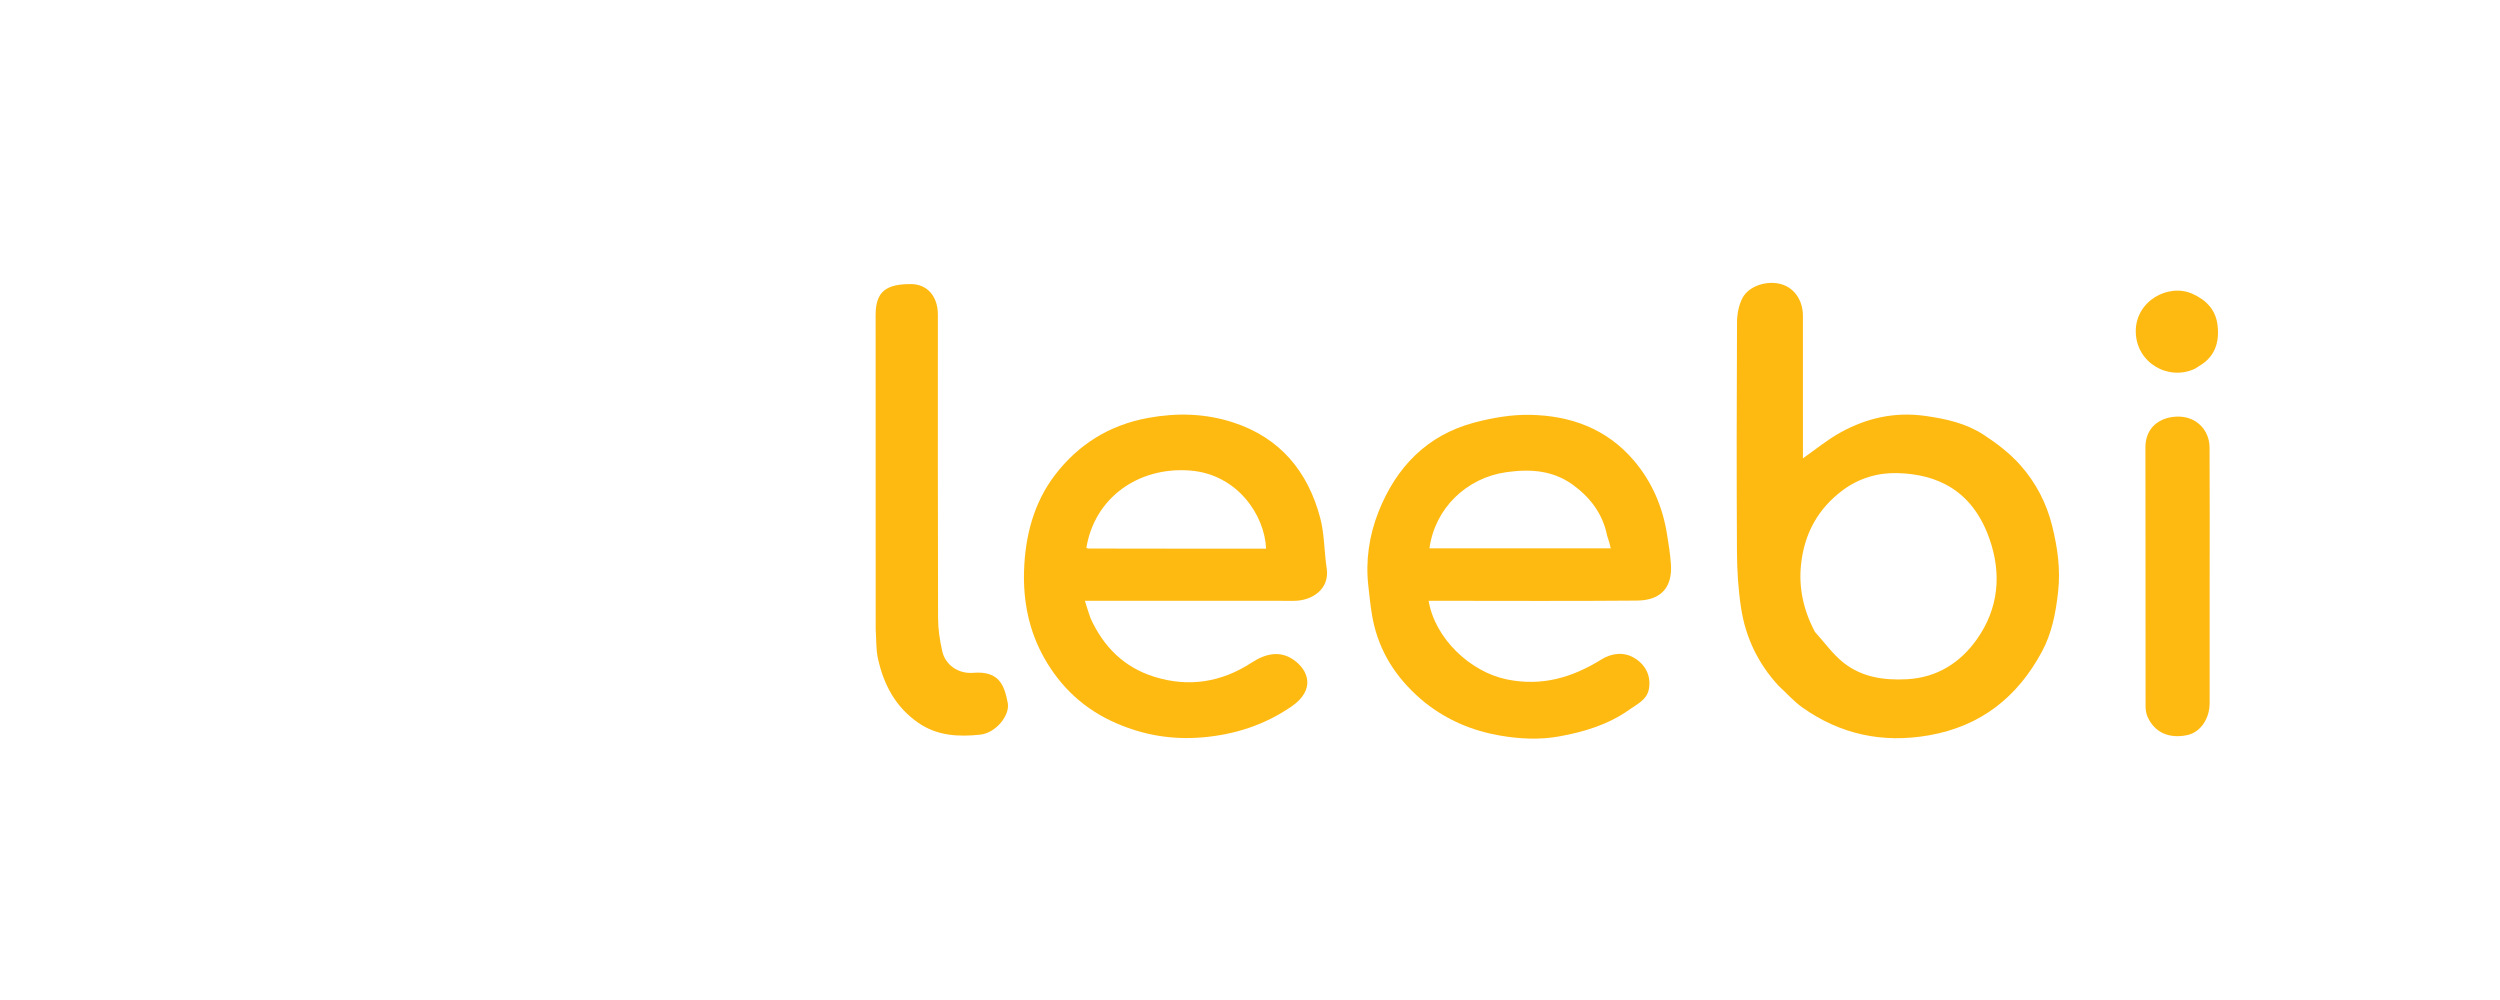
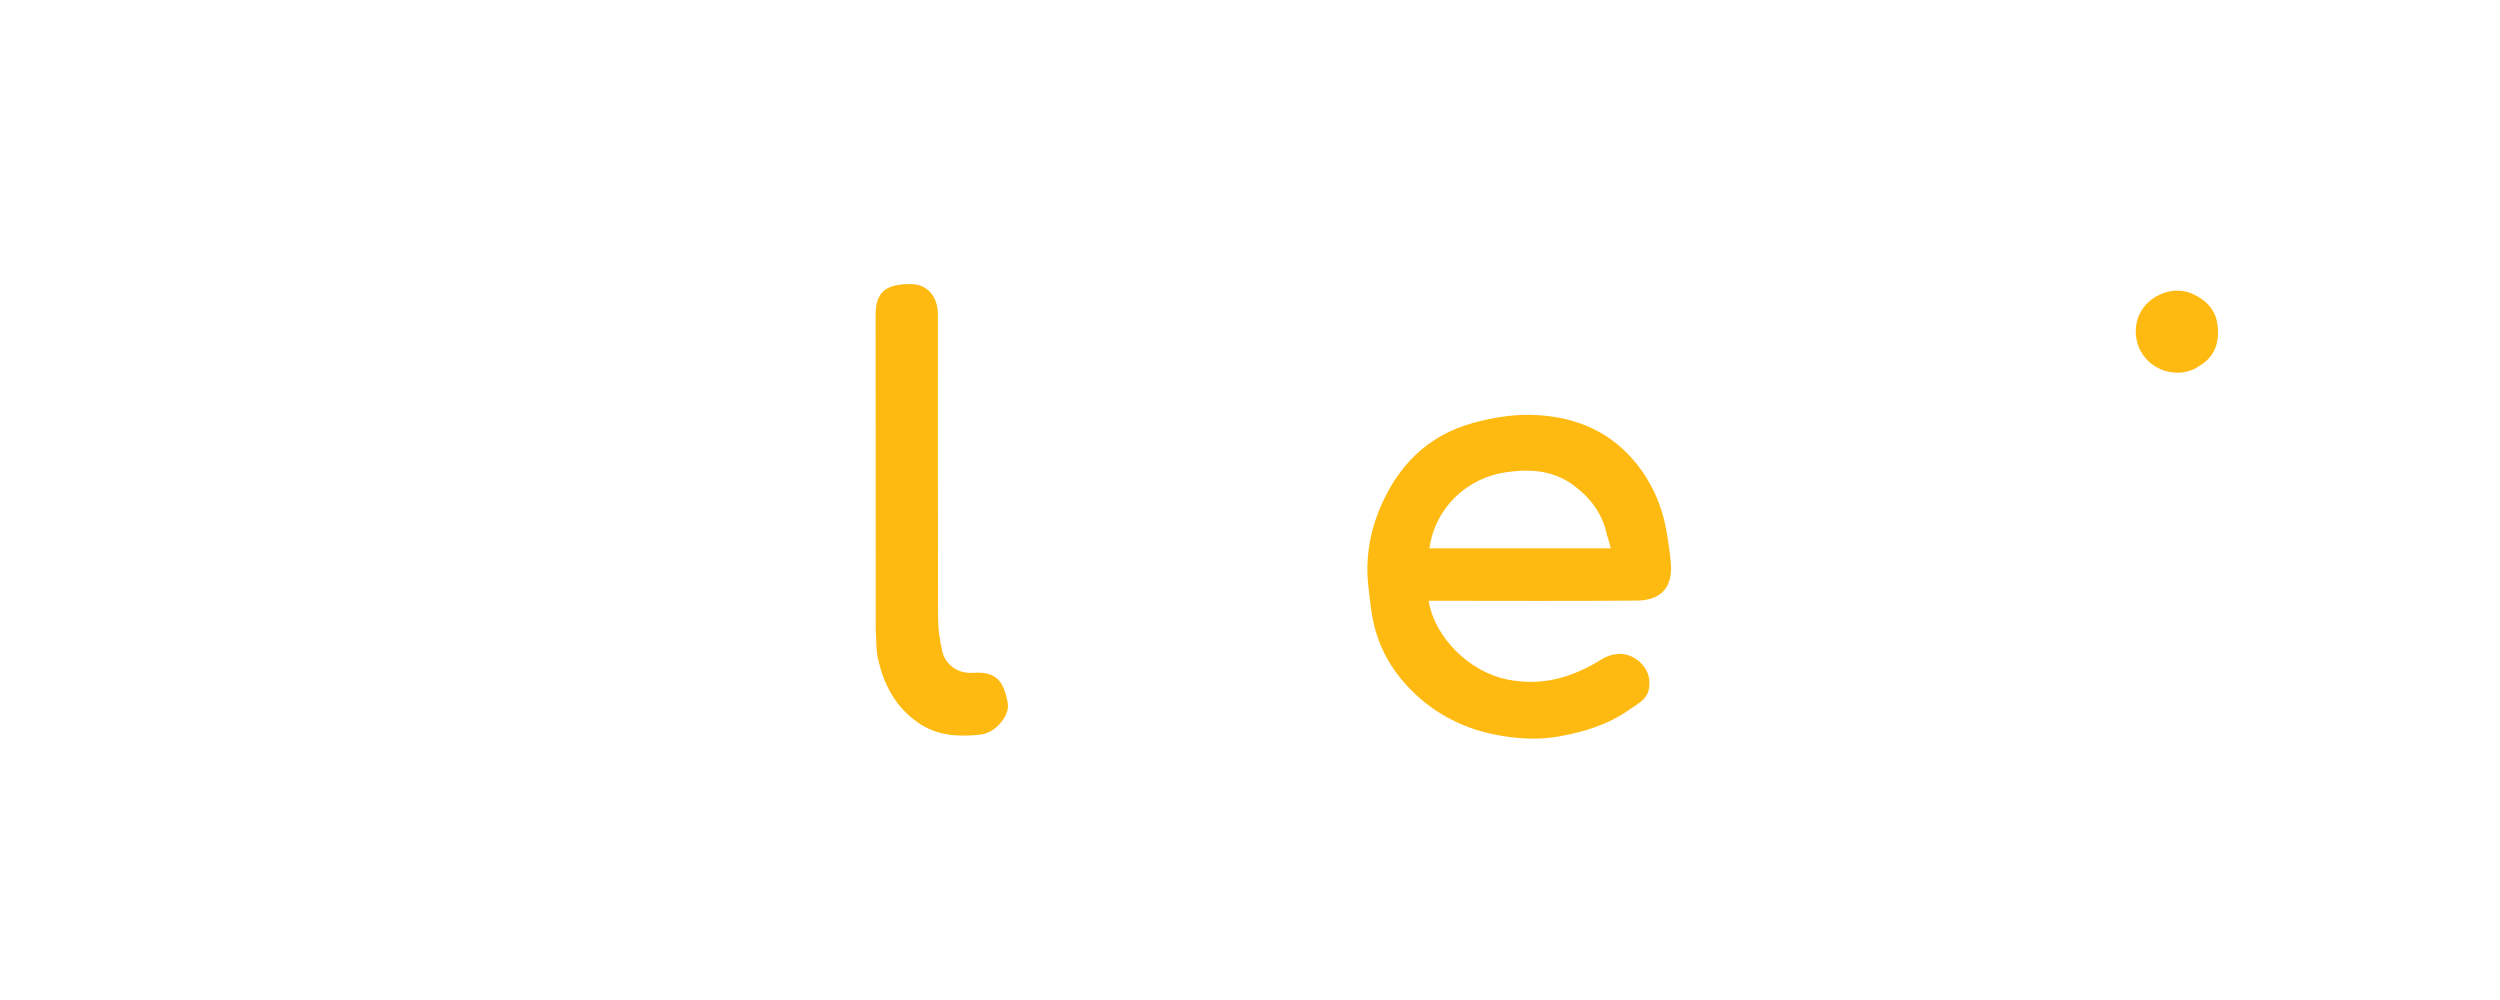
<svg xmlns="http://www.w3.org/2000/svg" version="1.1" width="1250" height="500" viewBox="0 0 500 200" xml:space="preserve">
  <desc>Created with Fabric.js 5.3.0</desc>
  <defs>
</defs>
  <g transform="matrix(0.401 0 0 0.401 379.569 102.108)" id="upS4e6ezzTf6iRKB-5RVO">
-     <path style="stroke: none; stroke-width: 1; stroke-dasharray: none; stroke-linecap: butt; stroke-dashoffset: 0; stroke-linejoin: miter; stroke-miterlimit: 4; fill: rgb(255,186,18); fill-rule: nonzero; opacity: 1;" transform=" translate(-949.33, -254.949)" d="M 889.777 342.28 C 879.474 331.073 873.369 318.098 871.14 303.553 C 869.728 294.332 869.145 284.907 869.091 275.568 C 868.872 237.425 868.92 199.279 869.115 161.136 C 869.136 157.044 869.952 152.536 871.821 148.966 C 875.11 142.688 884.603 139.915 891.651 142.195 C 897.877 144.208 901.969 150.252 901.984 157.799 C 902.029 179.787 902 201.774 902 223.761 C 902 225.591 902 227.421 902 228.899 C 908.135 224.617 914.036 219.711 920.632 216.061 C 933.719 208.819 947.638 205.628 962.894 207.739 C 973.318 209.182 983.332 211.427 992.064 217.118 C 998.705 221.446 1005.236 226.434 1010.455 232.333 C 1018.09 240.962 1023.47 251.149 1026.29 262.573 C 1028.967 273.415 1030.532 284.116 1029.267 295.461 C 1028.097 305.954 1026.188 316.022 1021.217 325.279 C 1008.989 348.049 990.666 362.566 964.713 367.081 C 941.743 371.077 920.794 366.642 901.828 353.255 C 897.52 350.214 893.942 346.14 889.777 342.28 M 907.961 315.442 C 912.682 320.634 916.825 326.555 922.254 330.854 C 931.348 338.054 942.296 339.697 953.812 339.085 C 968.958 338.281 980.499 330.815 988.776 319.108 C 999.609 303.784 1001.216 286.446 994.932 268.79 C 986.455 244.975 969.127 236.749 948.914 236.272 C 939.307 236.046 929.771 238.825 921.599 244.995 C 909.314 254.269 902.697 266.624 901.072 281.655 C 899.813 293.291 902.137 304.428 907.961 315.442 z" stroke-linecap="round" />
-   </g>
+     </g>
  <g transform="matrix(0.401 0 0 0.401 235.101 115.267)" id="JUU8bk0O3aGadH4HlFwwQ">
-     <path style="stroke: none; stroke-width: 1; stroke-dasharray: none; stroke-linecap: butt; stroke-dashoffset: 0; stroke-linejoin: miter; stroke-miterlimit: 4; fill: rgb(255,186,18); fill-rule: nonzero; opacity: 1;" transform=" translate(-588.65, -287.803)" d="M 546.232 308.601 C 552.805 323.133 563.121 333.222 578.032 337.888 C 595.271 343.283 611.591 340.656 626.72 330.779 C 633.357 326.445 640.578 324.664 647.379 329.318 C 655.17 334.65 658.504 344.445 646.564 352.678 C 633.24 361.864 618.323 366.742 602.063 368.124 C 587.096 369.396 573.048 367.077 559.29 361.146 C 543.387 354.291 531.469 343.3 523.076 328.34 C 515.551 314.926 512.639 300.278 513.11 285.115 C 513.649 267.773 517.919 251.127 528.565 237.217 C 540.192 222.026 555.623 212.35 574.912 208.807 C 589.429 206.141 603.575 206.531 617.475 211.068 C 640.79 218.678 654.658 235.444 660.805 258.59 C 662.96 266.706 662.78 275.417 664.054 283.797 C 665.653 294.317 656.589 300.037 647.685 300.022 C 615.023 299.967 582.36 300 549.698 300 C 547.889 300 546.08 300 543.455 300 C 544.438 303.139 545.239 305.696 546.232 308.601 M 594.5 274 C 607.605 274 620.71 274 633.829 274 C 633.104 257.108 619.364 236.85 595.922 235.035 C 570.161 233.041 548.275 248.601 544.199 273.563 C 544.497 273.693 544.794 273.935 545.092 273.936 C 561.228 273.97 577.364 273.984 594.5 274 z" stroke-linecap="round" />
-   </g>
+     </g>
  <g transform="matrix(0.401 0 0 0.401 303.845 115.344)" id="8pSffd2ravmiDqAep7aaD">
    <path style="stroke: none; stroke-width: 1; stroke-dasharray: none; stroke-linecap: butt; stroke-dashoffset: 0; stroke-linejoin: miter; stroke-miterlimit: 4; fill: rgb(255,186,18); fill-rule: nonzero; opacity: 1;" transform=" translate(-760.276, -287.994)" d="M 713.265 350.762 C 700.632 340.474 691.836 327.982 687.966 312.461 C 686.363 306.034 685.79 299.327 685.034 292.715 C 683.569 279.907 685.428 267.344 690.127 255.519 C 698.924 233.382 714.211 217.447 737.718 211.157 C 746.761 208.737 756.365 207.088 765.675 207.255 C 785.798 207.616 803.869 214.14 817.384 229.962 C 826.429 240.55 831.774 252.995 833.981 266.741 C 834.781 271.724 835.596 276.73 835.936 281.756 C 836.684 292.811 831.51 299.789 818.947 299.902 C 786.125 300.194 753.297 300 720.472 300 C 718.707 300 716.943 300 715.093 300 C 718.239 318.845 735.876 335.459 754.063 339.199 C 771.555 342.796 786.704 338.298 801.236 329.275 C 806.488 326.014 812.48 325.441 817.567 328.44 C 823.018 331.653 826.175 337.16 824.953 343.987 C 823.991 349.36 819.181 351.46 815.312 354.222 C 804.787 361.737 792.582 365.419 780.186 367.642 C 770.44 369.389 760.406 368.933 750.398 367.166 C 736.678 364.744 724.429 359.568 713.265 350.762 M 804.07 267.334 C 801.896 256.518 795.579 248.333 786.934 242.081 C 777.034 234.92 765.837 234.169 753.884 235.848 C 734.069 238.633 718.255 253.745 715.504 273.833 C 745.588 273.833 775.661 273.833 805.923 273.833 C 805.427 271.768 804.979 269.898 804.07 267.334 z" stroke-linecap="round" />
  </g>
  <g transform="matrix(0.401 0 0 0.401 188.364 101.97)" id="3N5a5sIwOwXvGseBu2ovQ">
    <path style="stroke: none; stroke-width: 1; stroke-dasharray: none; stroke-linecap: butt; stroke-dashoffset: 0; stroke-linejoin: miter; stroke-miterlimit: 4; fill: rgb(255,186,18); fill-rule: nonzero; opacity: 1;" transform=" translate(-471.967, -254.605)" d="M 438.951 156.905 C 439.127 145.98 443.923 141.935 456.623 142 C 464.691 142.042 469.998 148.071 469.999 157.219 C 470.001 207.71 469.936 258.201 470.091 308.692 C 470.108 314.185 470.972 319.768 472.189 325.141 C 473.717 331.886 480.088 336.504 487.669 335.883 C 500.744 334.812 503.156 342.323 504.843 350.844 C 506.08 357.09 498.896 365.903 491.122 366.727 C 480.316 367.873 469.62 367.403 460.015 360.666 C 448.739 352.757 442.945 341.647 440.104 328.725 C 439.128 324.285 439.33 319.585 438.984 314.074 C 438.966 261.065 438.958 208.985 438.951 156.905 z" stroke-linecap="round" />
  </g>
  <g transform="matrix(0.401 0 0 0.401 435.513 115.278)" id="xemoi5RWn-AD8lgriD4MV">
-     <path style="stroke: none; stroke-width: 1; stroke-dasharray: none; stroke-linecap: butt; stroke-dashoffset: 0; stroke-linejoin: miter; stroke-miterlimit: 4; fill: rgb(255,186,18); fill-rule: nonzero; opacity: 1;" transform=" translate(-1088.997, -287.829)" d="M 1105 291 C 1105 311.324 1105.003 331.147 1104.998 350.971 C 1104.996 358.897 1100.374 365.548 1093.904 366.963 C 1084.73 368.969 1077.353 365.603 1073.949 357.653 C 1073.272 356.072 1073.04 354.189 1073.038 352.445 C 1072.99 309.466 1073.048 266.487 1072.964 223.508 C 1072.945 213.704 1079.889 208.388 1088.796 208.135 C 1098.232 207.867 1104.897 214.726 1104.953 223.533 C 1105.095 245.855 1105 268.178 1105 291 z" stroke-linecap="round" />
-   </g>
+     </g>
  <g transform="matrix(0.401 0 0 0.401 435.377 66.335)" id="k0CxP-4EhrB-xmzBlR4cp">
    <path style="stroke: none; stroke-width: 1; stroke-dasharray: none; stroke-linecap: butt; stroke-dashoffset: 0; stroke-linejoin: miter; stroke-miterlimit: 4; fill: rgb(255,186,18); fill-rule: nonzero; opacity: 1;" transform=" translate(-1088.659, -165.638)" d="M 1097.763 184.061 C 1084.586 190.399 1068.434 181.309 1068.153 165.779 C 1067.876 150.402 1084.381 141.286 1096.505 146.791 C 1103.464 149.95 1107.967 154.761 1108.915 162.244 C 1109.996 170.776 1107.738 178.16 1099.72 182.798 C 1099.157 183.123 1098.67 183.58 1097.763 184.061 z" stroke-linecap="round" />
  </g>
</svg>